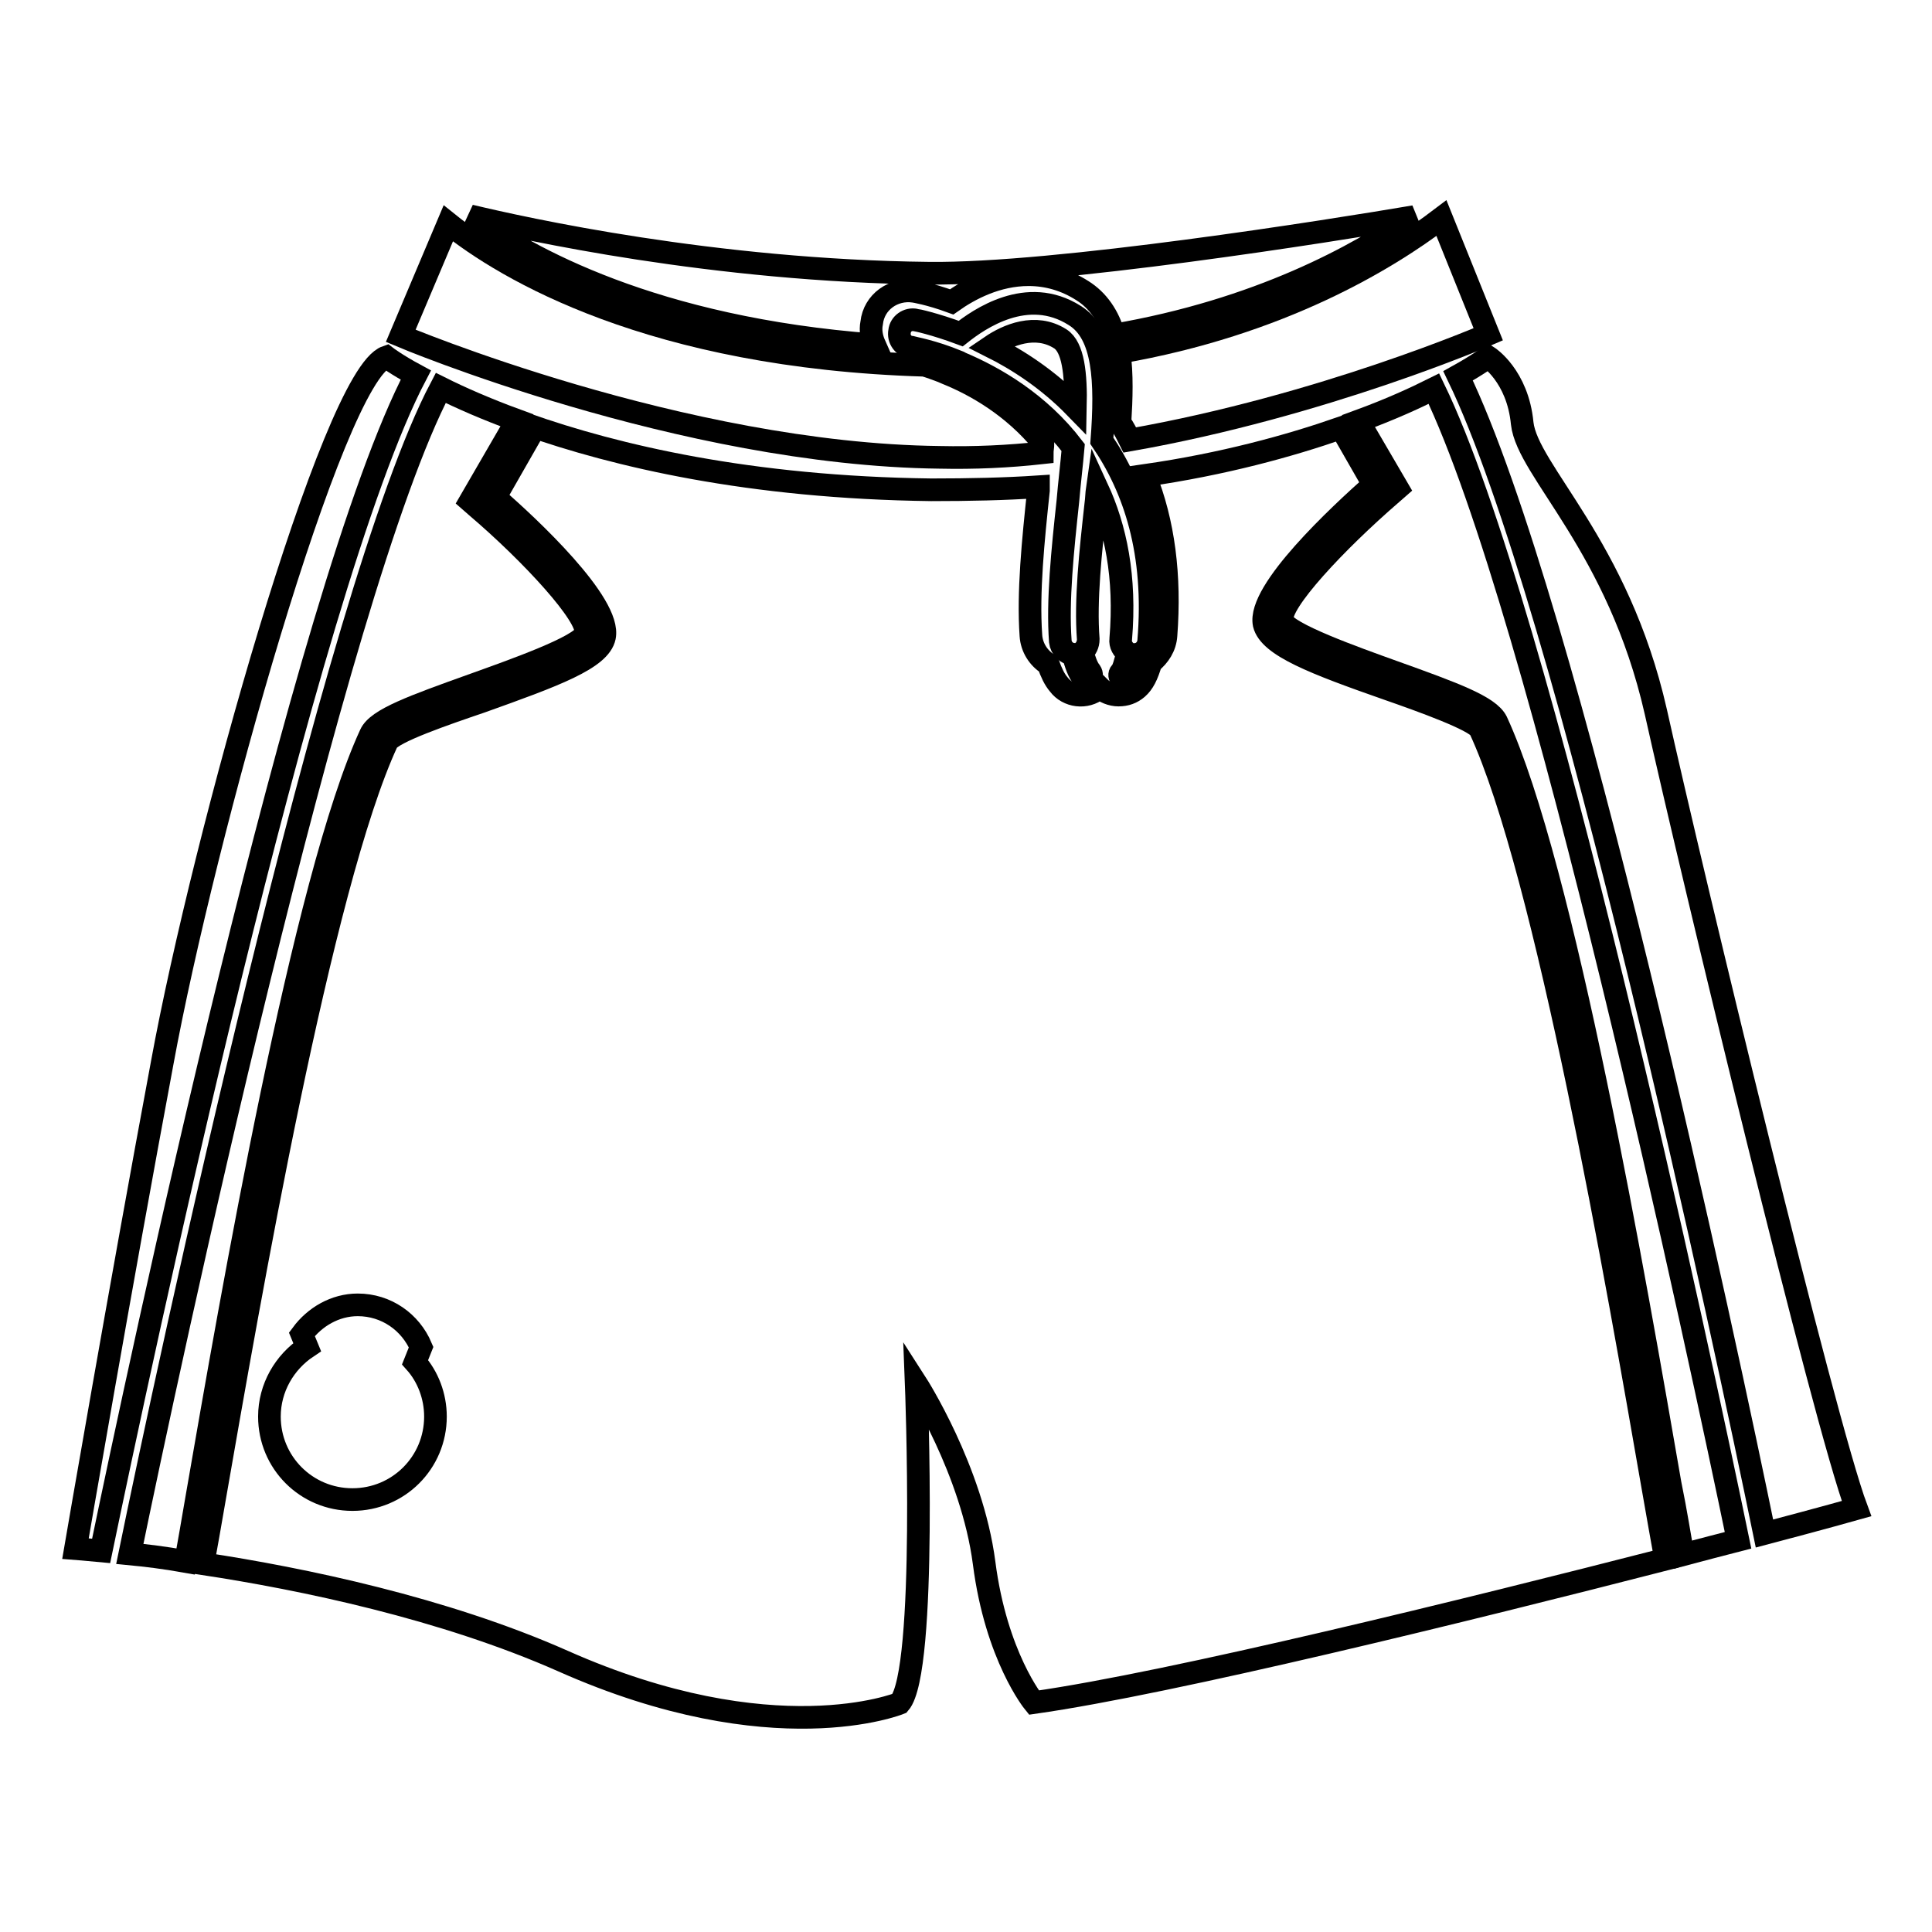
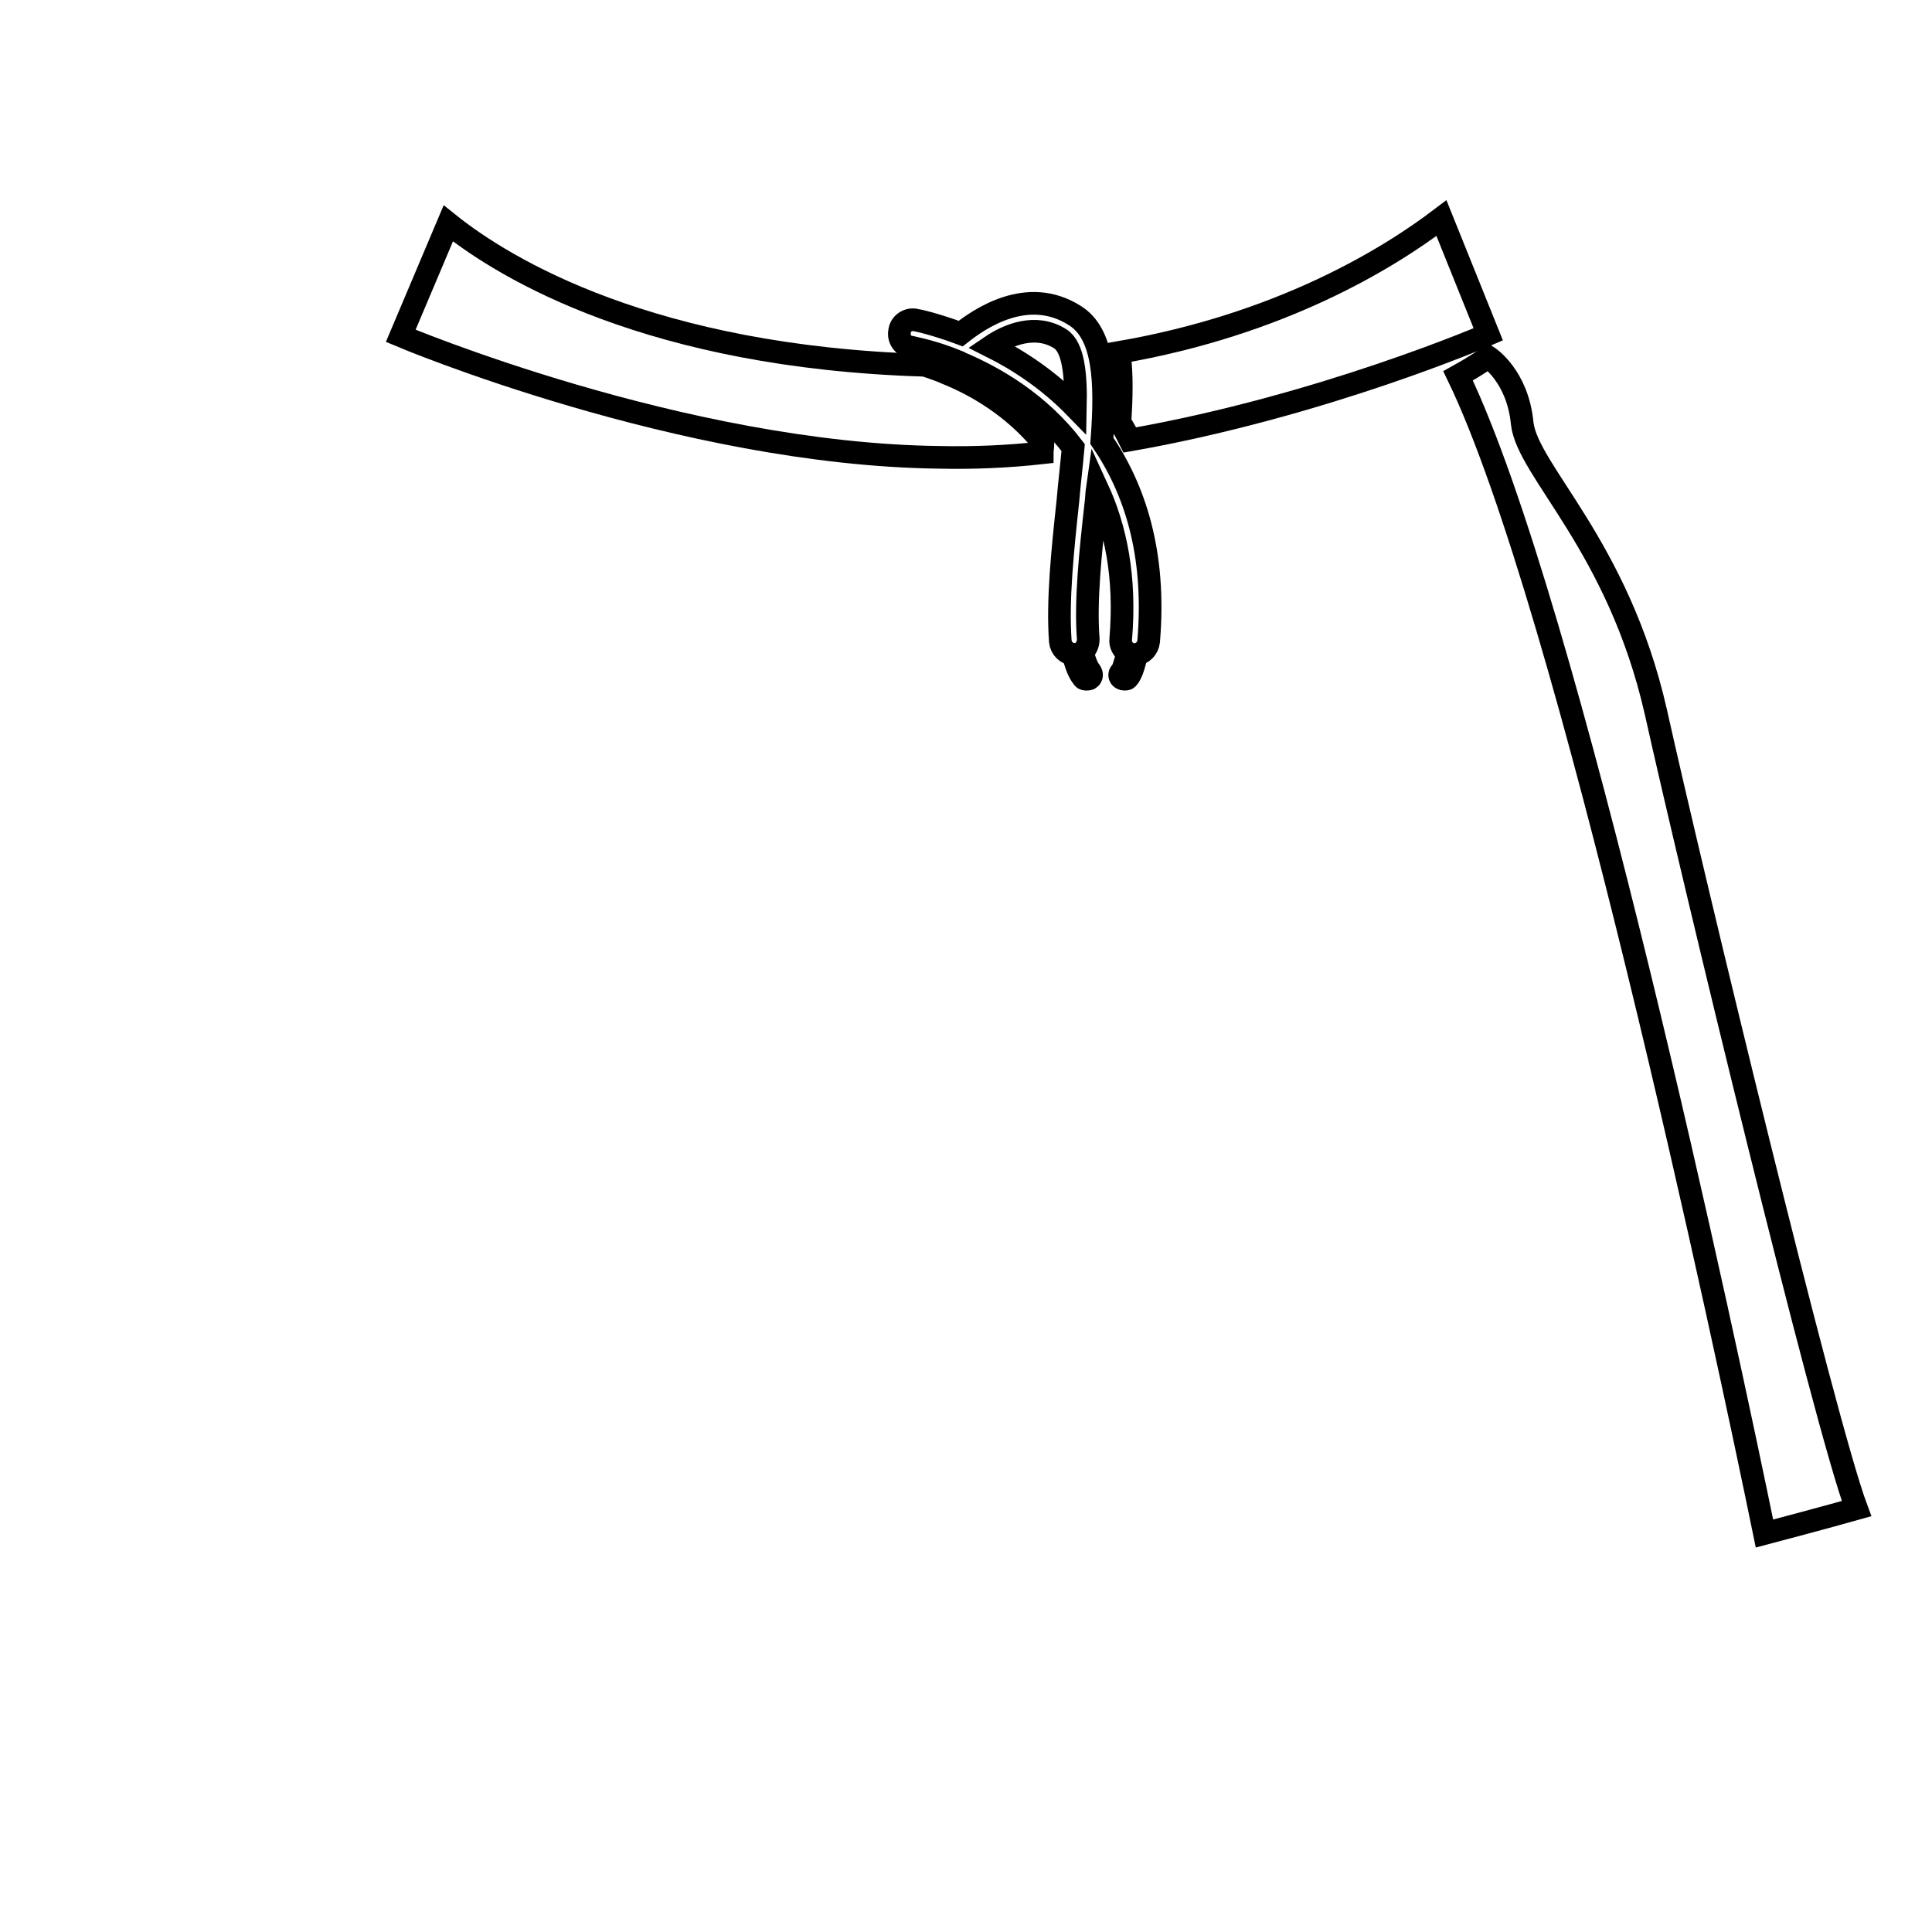
<svg xmlns="http://www.w3.org/2000/svg" version="1.1" x="0px" y="0px" viewBox="0 0 256 256" enable-background="new 0 0 256 256" xml:space="preserve">
  <g>
    <g>
      <g>
        <g>
          <path stroke-width="3" fill-opacity="0" stroke="#000000" d="M148.5,89.8c0.1,0.1,0.3,0.2,0.5,0.2c0.1,0,0.3,0,0.4-0.1c0.5-0.5,0.9-1.8,1.2-3.2c0.8-0.1,1.5-0.8,1.6-1.7c1-11.8-1.9-20.3-6.2-26.6c0.6-7.9,0.3-14.2-3.6-16.6c-6.3-4-12.7,0.5-15.1,2.4c-3.5-1.3-5.9-1.8-6-1.8c-1-0.2-2,0.5-2.1,1.5c-0.2,1,0.5,2,1.5,2.1c0.3,0.1,2.8,0.5,6.2,1.9c0.1,0.1,0.3,0.1,0.4,0.2c4.5,1.9,10.4,5.3,14.9,11.2c-0.2,2.3-0.5,4.7-0.7,7.1c-0.7,6.5-1.4,13.2-1,18.6c0.1,0.9,0.8,1.6,1.7,1.7c0.3,1.2,0.7,2.4,1.3,3.1c0.1,0.2,0.3,0.2,0.5,0.2c0.1,0,0.3,0,0.4-0.1c0.3-0.2,0.3-0.6,0.1-0.9c-0.5-0.6-0.8-1.6-1.1-2.6c0.5-0.4,0.8-1,0.8-1.7c-0.4-5.1,0.3-11.6,1-17.9c0.1-0.7,0.1-1.4,0.2-2.1c2.4,5.2,3.8,11.7,3.1,20c-0.1,0.7,0.3,1.4,0.9,1.8c-0.3,1.3-0.6,2.3-0.8,2.5C148.3,89.2,148.3,89.6,148.5,89.8z M131.3,45.9c2.2-1.5,5.9-3.1,9.2-1c1.7,1.1,2.1,4.6,2,9.1C138.9,50.3,134.9,47.7,131.3,45.9z" />
-           <path stroke-width="3" fill-opacity="0" stroke="#000000" d="M24.6,206.9c0.4-2.2,0.9-5.1,1.5-8.6c4.6-26.5,14.1-81.7,23-101c0.9-2,5.6-3.7,13.7-6.6c5-1.8,14.4-5.1,14.8-6.8c0.5-2.2-7.1-10.5-14.5-16.8l-0.8-0.7l6.2-10.7c-4.1-1.5-7.5-3-10.1-4.3C44.2,78.4,22.1,182,17.2,205.9C19.3,206.1,21.8,206.4,24.6,206.9z" />
-           <path stroke-width="3" fill-opacity="0" stroke="#000000" d="M223,206c2.6-0.7,5-1.3,7.3-1.9c-4.9-23.7-26.1-123.3-40.3-152.6c-2.6,1.3-5.9,2.8-10,4.3l5.2,8.9l-0.8,0.7c-7.3,6.3-15,14.5-14.5,16.8c0.4,1.7,9.7,5,14.7,6.8c8.1,2.9,12.7,4.6,13.7,6.6c8.9,19.3,18.4,74.5,23,101C222.1,200.5,222.6,203.8,223,206z" />
          <path stroke-width="3" fill-opacity="0" stroke="#000000" d="M246,199.9c-4.3-11.5-21.7-83.6-26.6-105.6c-5-22-17-31.9-17.7-38.2c-0.6-6.3-4.5-8.8-4.5-8.8s-1.3,1-4,2.5c14.6,30.2,35.6,129,40.6,153.4C241.4,201.2,246,199.9,246,199.9z" />
-           <path stroke-width="3" fill-opacity="0" stroke="#000000" d="M55.1,49.7c-2.6-1.4-3.9-2.4-3.9-2.4c-7.1,2.5-24.2,63.5-29.7,93.5c-5.6,30-11.5,64.4-11.5,64.4s1.3,0.1,3.4,0.3C18.3,181.9,40.3,77.9,55.1,49.7z" />
-           <path stroke-width="3" fill-opacity="0" stroke="#000000" d="M121.1,38.6c0,0,2,0.3,5,1.4c2.4-1.7,6-3.6,10.2-3.6c2.5,0,4.9,0.7,7.1,2.1c2.1,1.3,3.5,3.4,4.2,5.9c19.2-3.3,32.3-10.5,39.8-15.7c-11.2,1.9-47.6,7.7-64.3,7.5c-28.5-0.3-53.7-5.9-60.8-7.6c7.5,5.5,24.3,14.9,53.6,17.1c-0.4-0.9-0.6-1.9-0.4-2.9C115.8,40,118.4,38.2,121.1,38.6z" />
          <path stroke-width="3" fill-opacity="0" stroke="#000000" d="M191,28.9c-7.1,5.4-21.3,14.1-42.7,17.8c0.4,2.9,0.3,6.1,0.1,9.3c0.5,0.7,0.9,1.5,1.3,2.3c25.6-4.5,47.5-14,47.5-14L191,28.9z" />
          <path stroke-width="3" fill-opacity="0" stroke="#000000" d="M138.1,60c0-0.4,0.1-0.8,0.1-1.3c-4-4.9-9-7.7-12.7-9.2c-0.2-0.1-0.5-0.2-0.7-0.3c-0.8-0.3-1.6-0.6-2.3-0.8c-36.2-1.1-55.5-12.7-63.1-18.8l-6.3,14.9c0,0,37.2,15.7,71.4,16.1C129.1,60.7,133.6,60.5,138.1,60z" />
-           <path stroke-width="3" fill-opacity="0" stroke="#000000" d="M137,225.6c18.3-2.6,57.6-12.3,83.7-19c-0.4-2.3-1-5.5-1.7-9.6c-4.6-26.4-14.1-81.4-22.9-100.4c-0.7-1.2-7.6-3.7-12.2-5.3c-9.7-3.4-15.7-5.7-16.4-8.6c-0.9-4.4,10-14.5,14.5-18.5l-4.3-7.5c-6.9,2.4-15.6,4.8-26,6.3c2.5,6.2,3.4,13.3,2.8,21.2c-0.1,1.5-0.9,2.7-2,3.6c-0.5,1.7-1,2.7-1.8,3.4c-0.7,0.6-1.5,0.9-2.5,0.9c-0.9,0-1.9-0.4-2.5-1c-0.1,0.1-0.1,0.1-0.2,0.2c-1.6,1.3-4,1-5.2-0.6c-0.6-0.7-1-1.6-1.4-2.7c-1.3-0.8-2.2-2.2-2.3-3.8c-0.4-5.7,0.3-12.6,1-19.2c0-0.1,0-0.3,0-0.5c-4.5,0.3-9.2,0.4-14.2,0.4c-24.1-0.3-41.8-4.5-53.7-8.7l1.1,0.6l-5.2,9.1c4.5,3.9,15.4,14.1,14.5,18.5c-0.6,2.9-6.6,5.1-16.4,8.6C59,94.6,52,97,51.3,98.3c-8.8,19-18.3,74-22.9,100.4c-0.6,3.5-1.1,6.3-1.5,8.5c13.2,2,31.9,5.9,47.7,12.9c27.9,12.4,44.6,5.6,44.6,5.6c3.7-4.3,2.2-42.4,2.2-42.4s7.4,11.5,9,23.8C132,219.5,137,225.6,137,225.6z M46.7,198.7c-6.1,0-11-4.9-11-11c0-3.8,2-7.2,5-9.2l0,0l-0.7-1.7c1.7-2.3,4.4-3.9,7.4-3.9c3.8,0,7,2.3,8.4,5.6l-0.8,2c1.7,1.9,2.7,4.5,2.7,7.2C57.7,193.8,52.8,198.7,46.7,198.7z" />
        </g>
      </g>
      <g />
      <g />
      <g />
      <g />
      <g />
      <g />
      <g />
      <g />
      <g />
      <g />
      <g />
      <g />
      <g />
      <g />
      <g />
    </g>
  </g>
</svg>